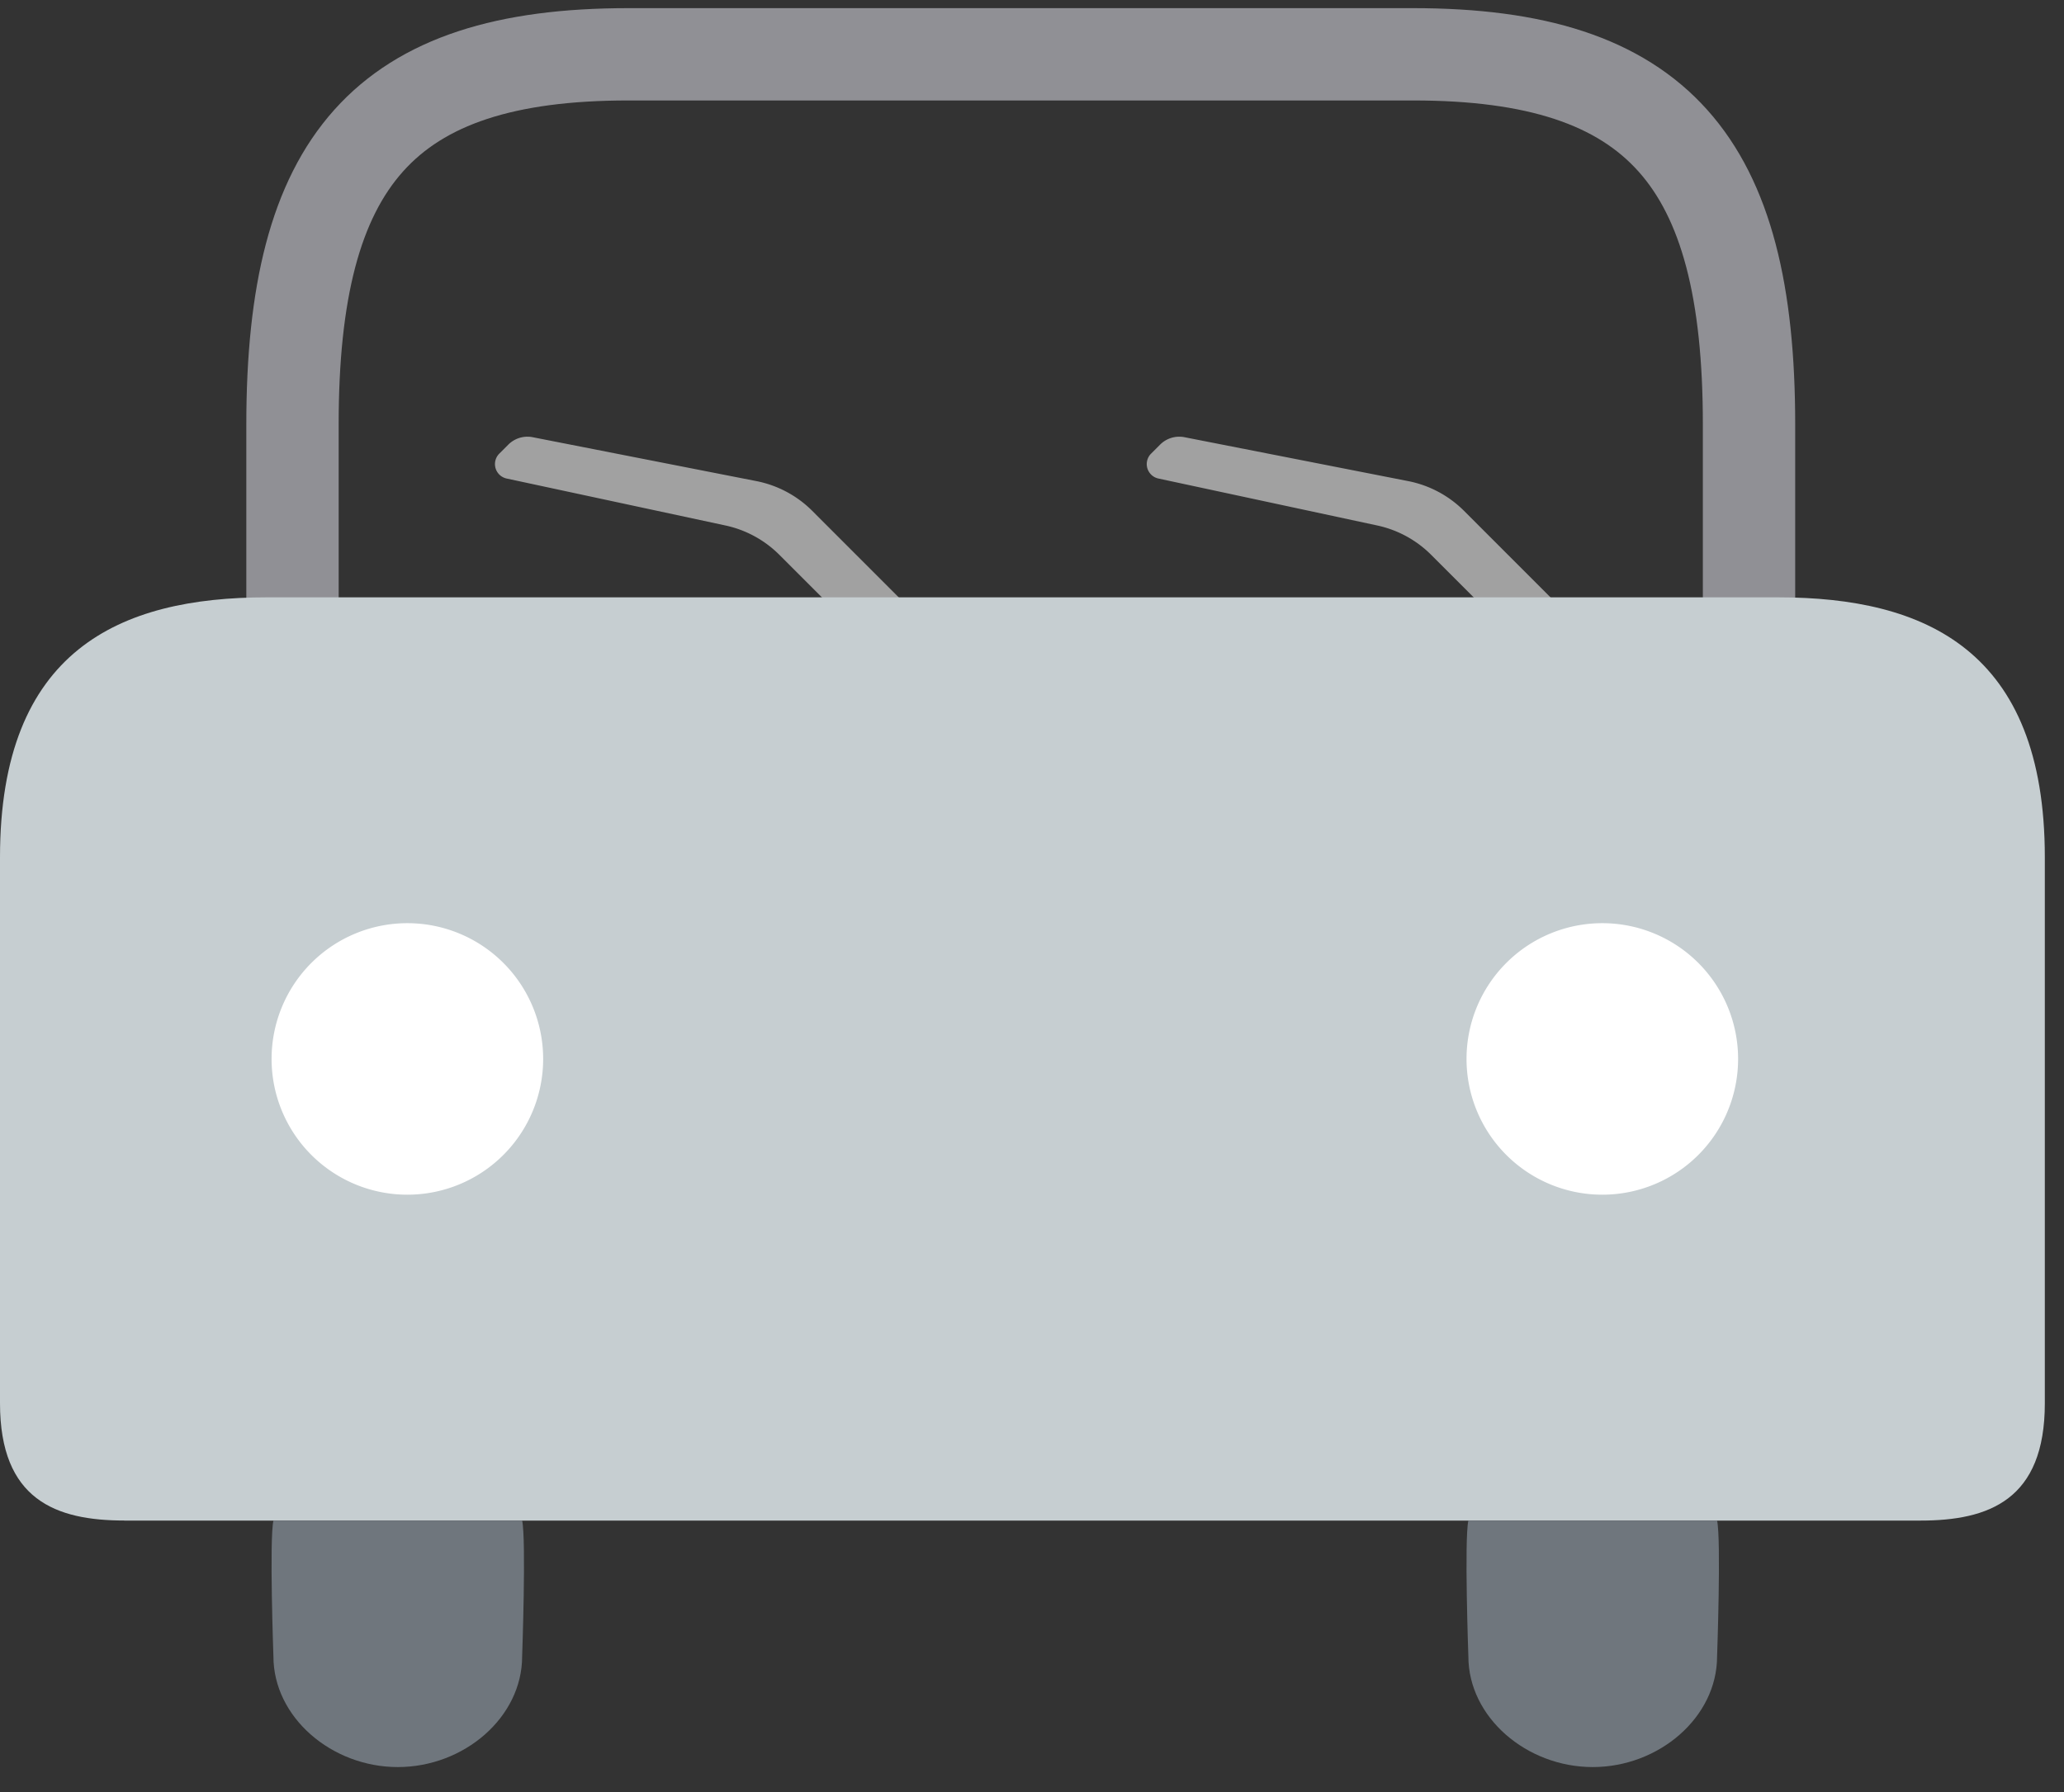
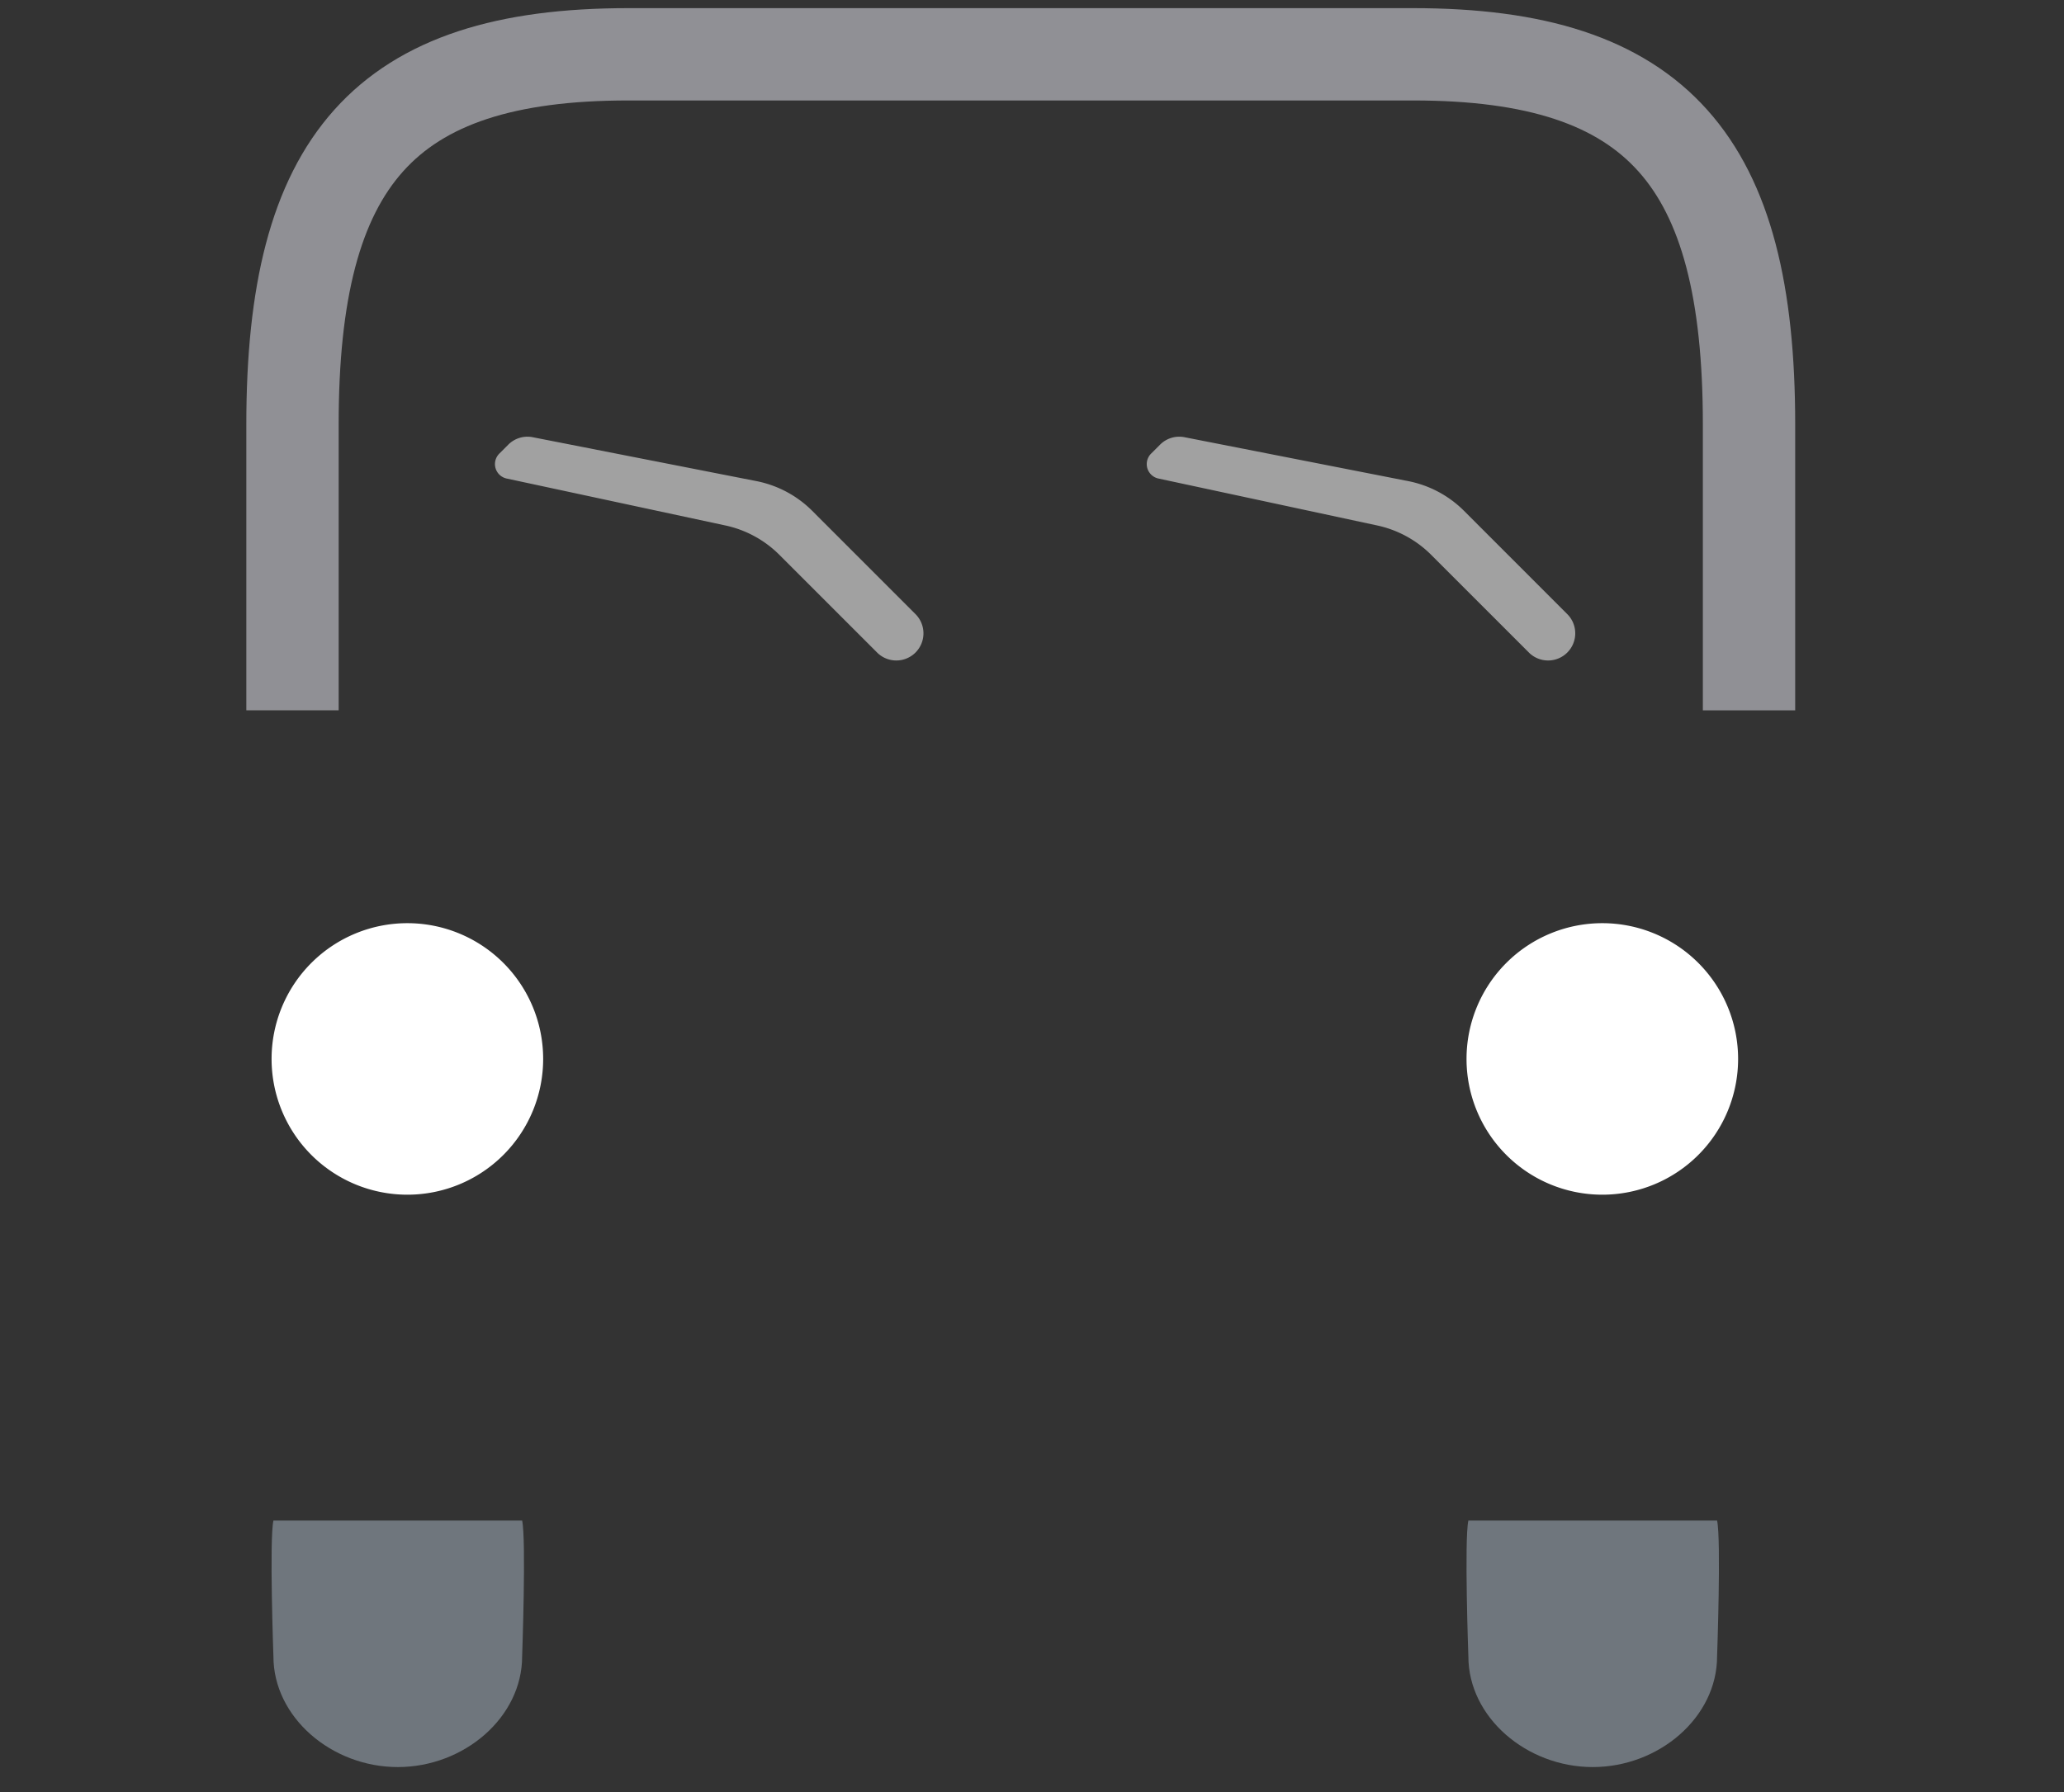
<svg xmlns="http://www.w3.org/2000/svg" width="38" height="33" viewBox="0 0 38 33">
  <rect x="0" y="0" width="38" height="33" fill="#333333" stroke="none" />
  <g fill="none" fill-rule="evenodd">
    <path stroke="#909095" stroke-width="1.7" d="M5.385 13.08V7.815C5.385 2.967 7.066 1 11.565 1H26.02c4.5 0 6.181 1.967 6.181 6.814v5.267" />
    <path fill="#A1A1A1" d="M9.807 8.051l4.117.808a2 2 0 0 1 1.03.548l1.895 1.896a.5.5 0 1 1-.707.707l-1.793-1.793a2 2 0 0 0-.995-.541l-4.026-.864a.272.272 0 0 1-.136-.458l.166-.166a.5.5 0 0 1 .45-.137zM21.807 8.051l4.117.808a2 2 0 0 1 1.03.548l1.895 1.896a.5.5 0 1 1-.707.707l-1.793-1.793a2 2 0 0 0-.995-.541l-4.026-.864a.272.272 0 0 1-.136-.458l.166-.166a.5.5 0 0 1 .45-.137z" />
-     <path fill="#C6CED1" d="M2.29 28C1.03 28 0 27.62 0 25.84V15.786C0 11.97 2.209 11 4.908 11H32.74c2.7 0 4.907.969 4.907 4.787V25.84c0 1.781-1.03 2.161-2.289 2.161H2.29z" />
    <path fill="#FFF" d="M32 19.5a2.5 2.5 0 1 1-5 0 2.5 2.5 0 0 1 5 0M10 19.5a2.5 2.5 0 1 1-5 0 2.5 2.5 0 0 1 5 0" />
    <path fill="#6F767D" d="M5.034 28c-.077.35 0 2.502 0 2.502 0 1.12 1.07 2.038 2.29 2.038s2.289-.917 2.289-2.038c0 0 .077-2.152 0-2.502H5.034zM27.034 28c-.077.35 0 2.502 0 2.502 0 1.12 1.07 2.038 2.29 2.038s2.289-.917 2.289-2.038c0 0 .077-2.152 0-2.502h-4.579z" />
  </g>
</svg>